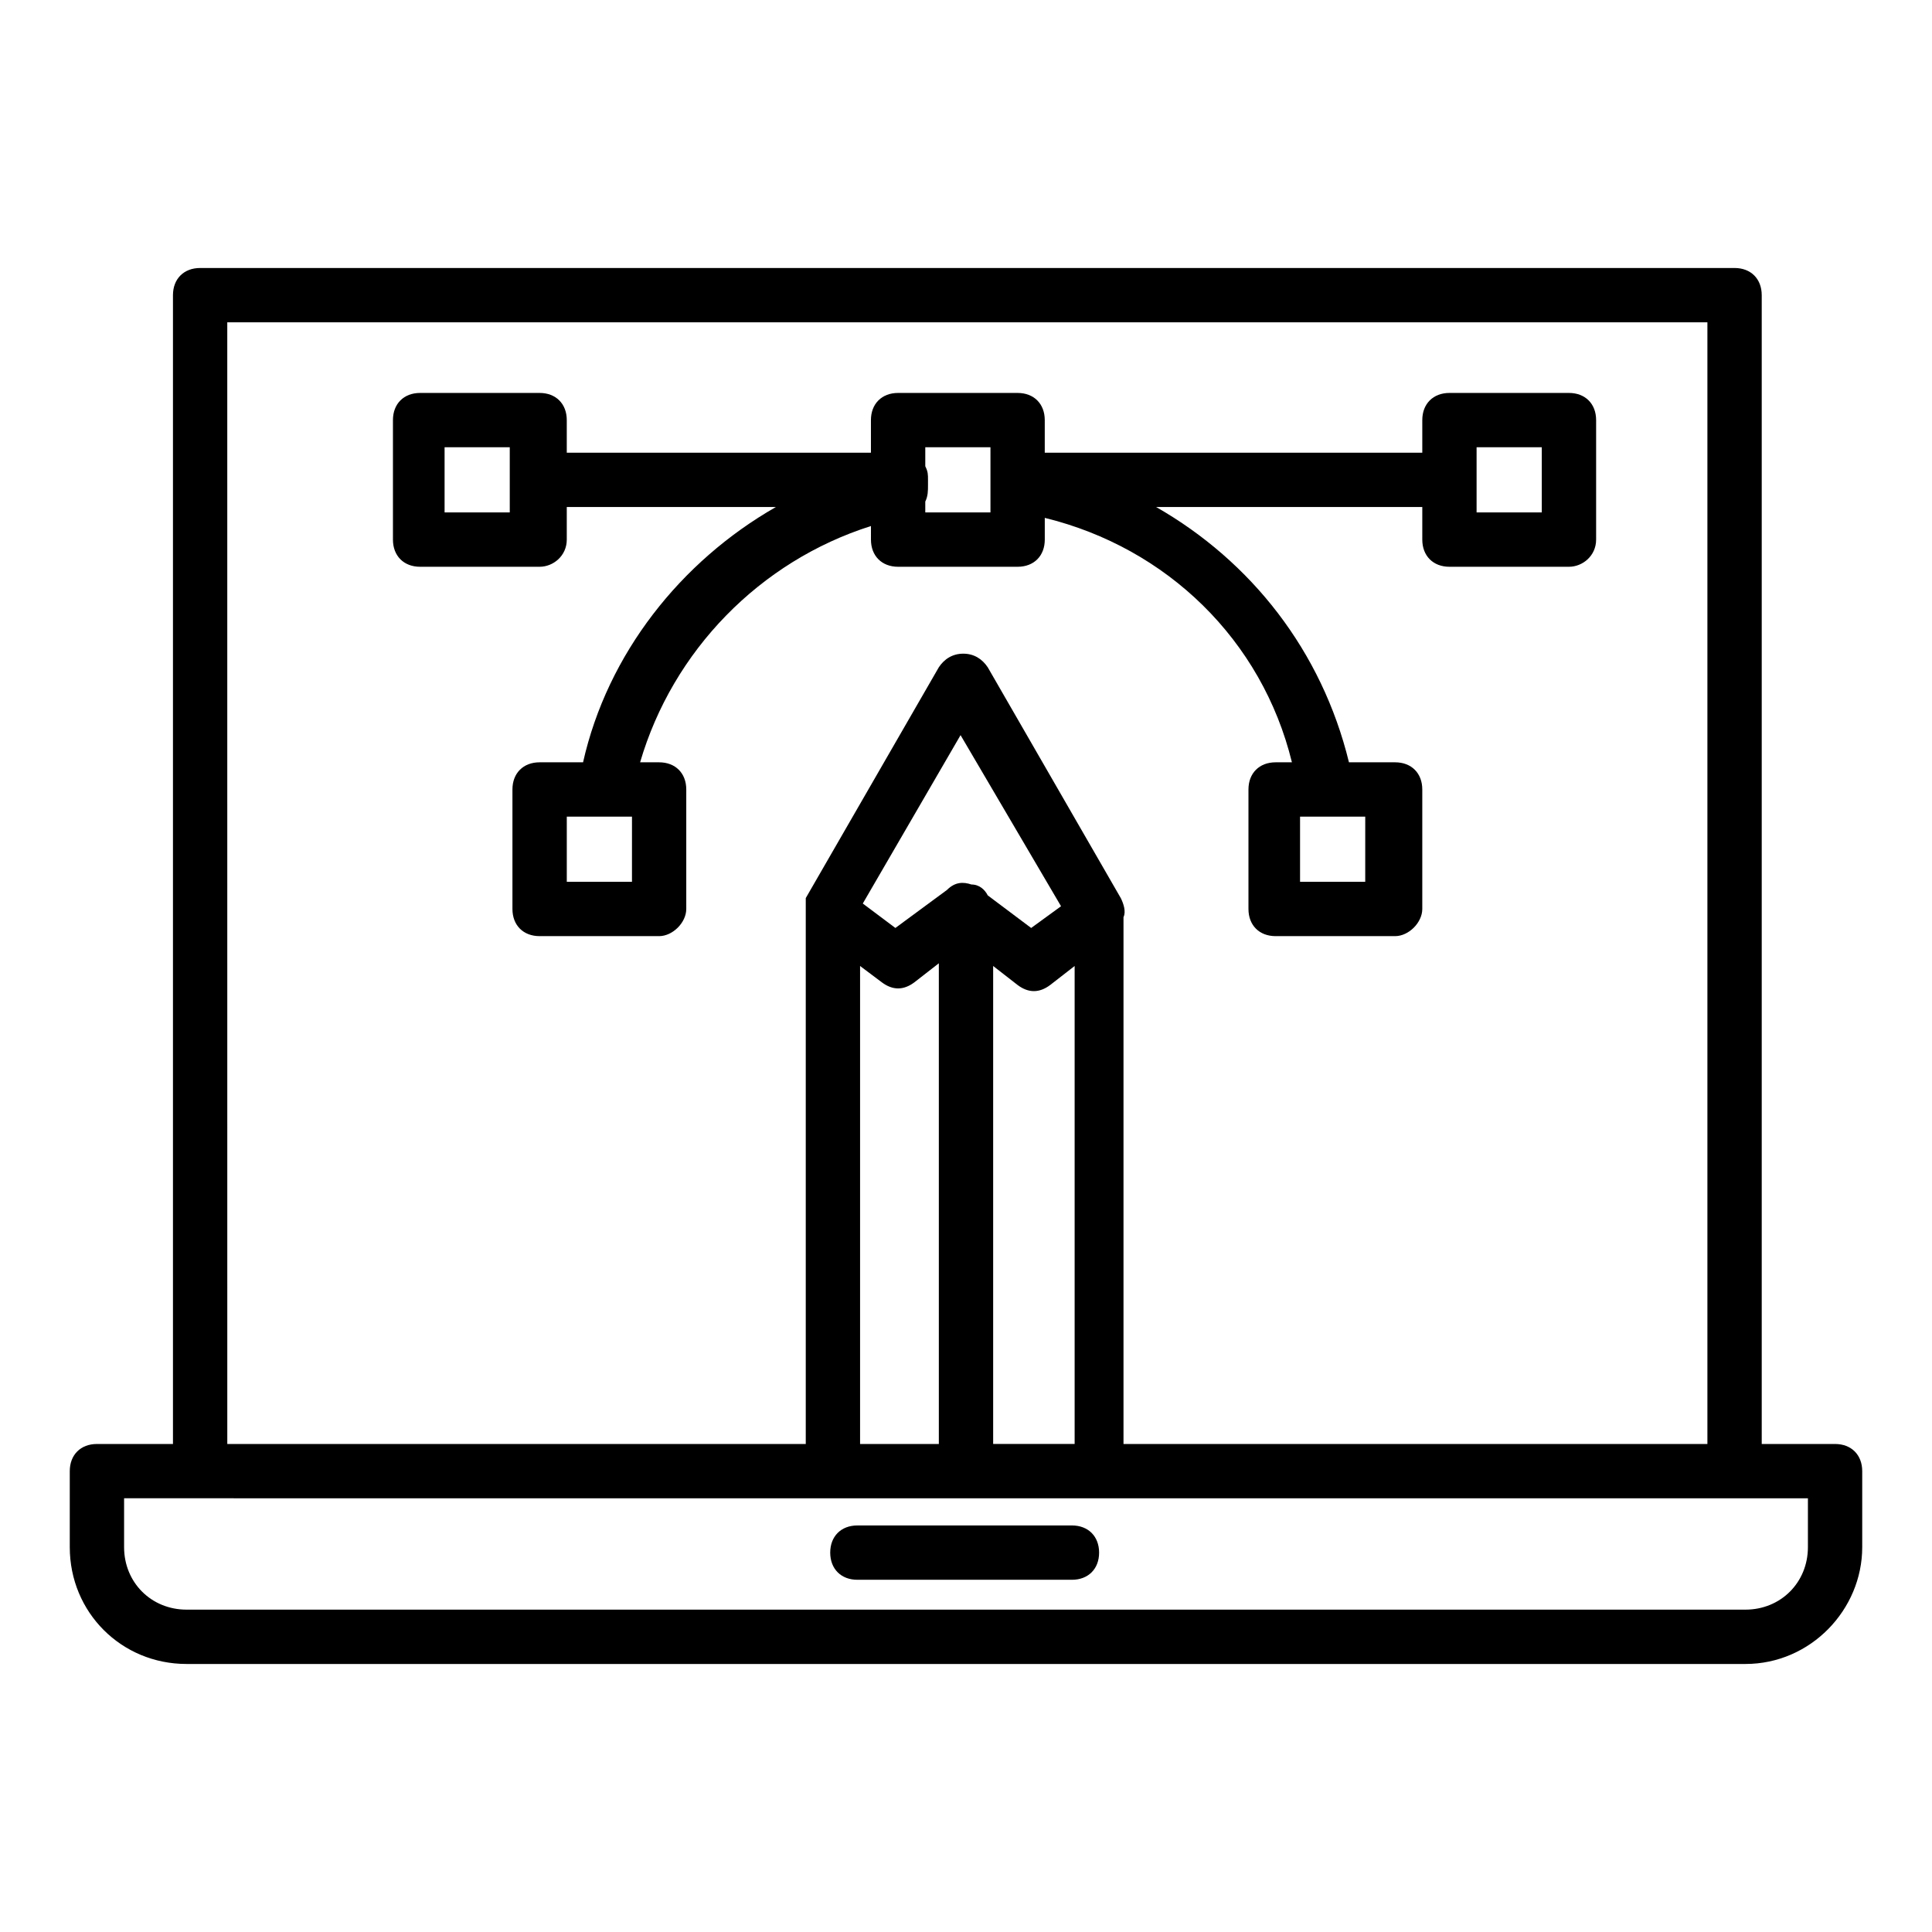
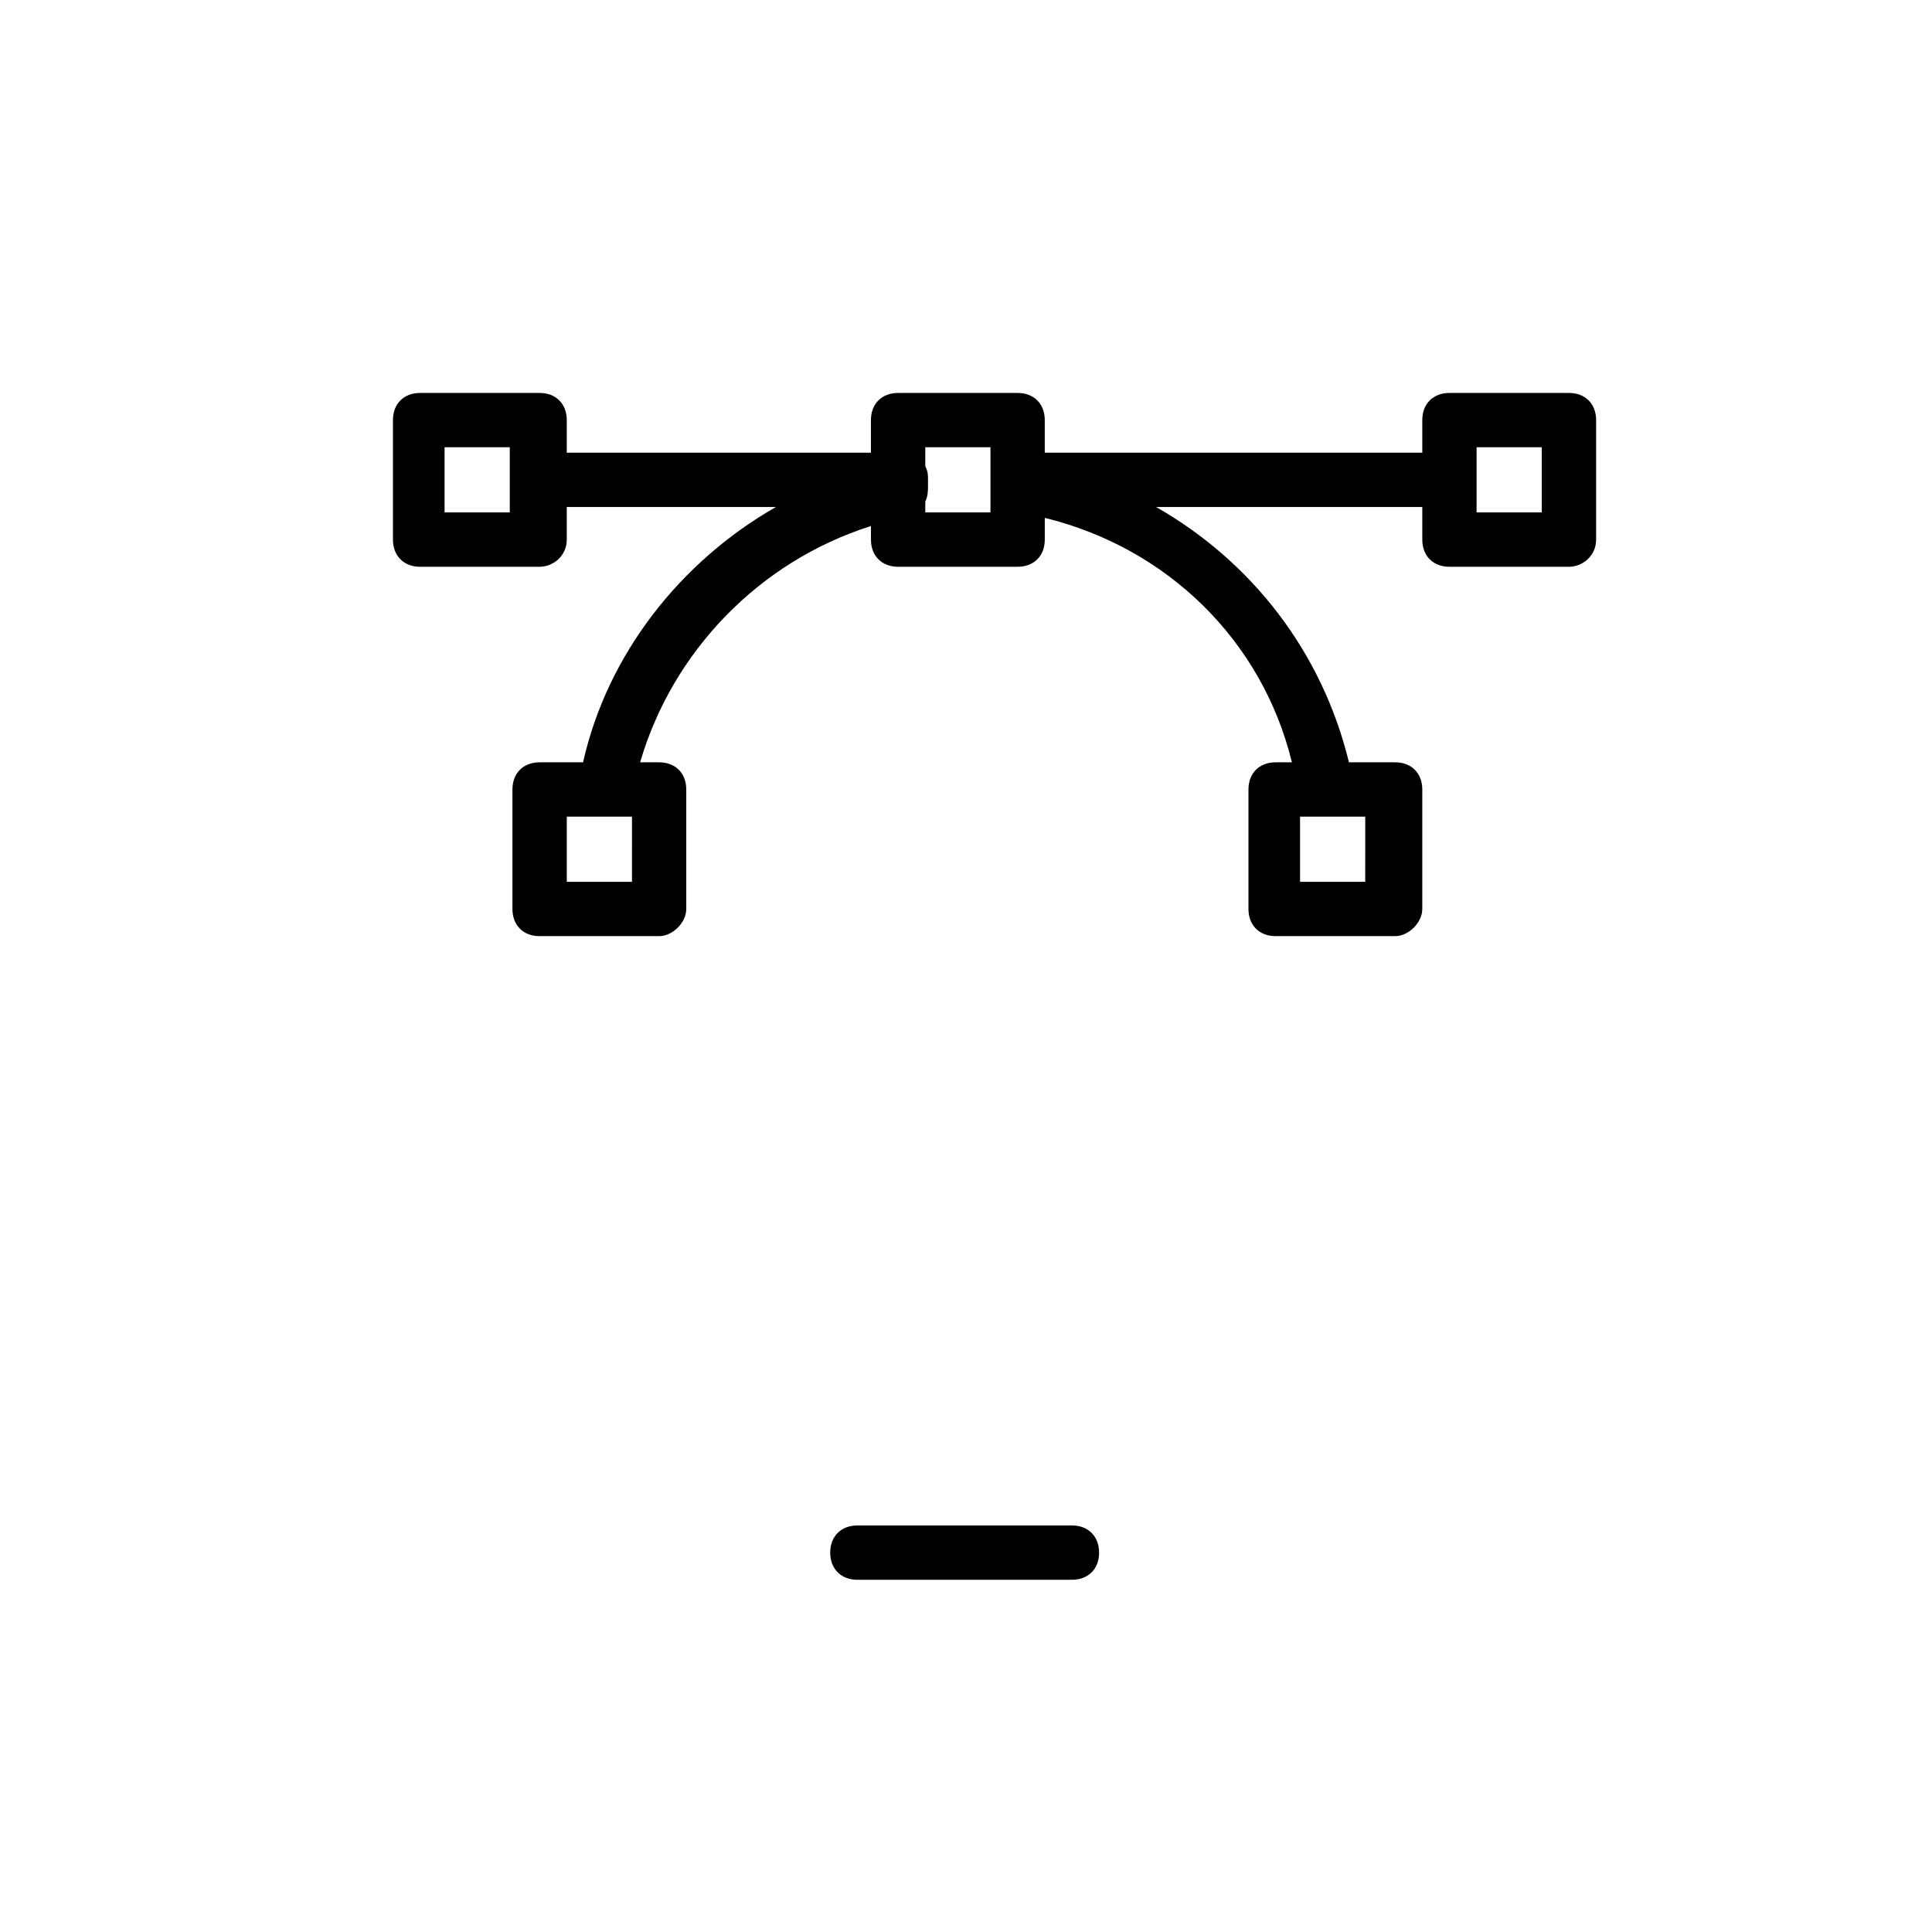
<svg xmlns="http://www.w3.org/2000/svg" fill="#000000" width="800px" height="800px" version="1.1" viewBox="144 144 512 512">
  <g>
-     <path d="m630.31 526.67h-19.434v-304.45c0-4.32-2.879-7.199-7.199-7.199h-406.64c-4.32 0-7.199 2.879-7.199 7.199v304.45h-20.148c-4.32 0-7.199 2.879-7.199 7.199v20.152c0 17.273 13.676 30.949 30.949 30.949h413.12c17.273 0 30.949-14.395 30.949-30.949v-20.152c-0.004-4.32-2.883-7.199-7.199-7.199zm-426.08-297.25h392.25v297.25l-154.74 0.004v-139.63c0.719-1.441 0-3.598-0.719-5.039l-35.266-61.176c-1.441-2.16-3.598-3.598-6.477-3.598s-5.039 1.441-6.477 3.598l-35.266 61.176v1.441 0.719 0.719 0.719 141.07l-153.3 0.004zm167.7 297.25v-126.67l5.758 4.32c2.879 2.16 5.758 2.16 8.637 0l6.477-5.039v127.39zm33.828-145.39c-0.719-1.441-2.16-2.879-4.32-2.879-2.16-0.719-4.32-0.719-6.477 1.441l-13.676 10.078-8.637-6.477 25.91-44.625 26.629 45.344-7.918 5.758zm1.438 18.715 6.477 5.039c2.879 2.16 5.758 2.16 8.637 0l6.481-5.039v126.67h-21.594zm215.92 154.02c0 9.355-7.199 16.555-16.555 16.555h-413.12c-9.355 0-16.555-7.199-16.555-16.555v-12.957h20.152l166.98 0.004h259.1z" />
    <path d="m318.67 346.02h-5.035c8.637-29.508 31.668-53.262 61.176-62.617v3.598c0 4.32 2.879 7.199 7.199 7.199h31.668c4.32 0 7.199-2.879 7.199-7.199v-5.758c32.387 7.918 57.578 32.387 65.496 64.777h-4.32c-4.32 0-7.199 2.879-7.199 7.199v31.668c0 4.32 2.879 7.199 7.199 7.199h31.668c3.598 0 7.199-3.598 7.199-7.199v-31.668c0-4.32-2.879-7.199-7.199-7.199h-12.234c-7.199-29.508-25.91-53.262-51.102-67.656h70.535v8.637c0 4.32 2.879 7.199 7.199 7.199h31.668c3.598 0 7.199-2.879 7.199-7.199v-31.668c0-4.32-2.879-7.199-7.199-7.199h-31.668c-4.32 0-7.199 2.879-7.199 7.199v8.637h-100.05v-8.637c0-4.32-2.879-7.199-7.199-7.199h-31.668c-4.32 0-7.199 2.879-7.199 7.199v8.637h-80.605v-8.637c0-4.32-2.879-7.199-7.199-7.199h-31.668c-4.32 0-7.199 2.879-7.199 7.199v31.668c0 4.32 2.879 7.199 7.199 7.199h31.668c3.598 0 7.199-2.879 7.199-7.199v-8.637h55.418c-25.191 14.395-44.625 38.867-51.102 67.656h-11.516c-4.32 0-7.199 2.879-7.199 7.199v31.668c0 4.32 2.879 7.199 7.199 7.199h31.668c3.598 0 7.199-3.598 7.199-7.199v-31.668c0-4.32-2.879-7.199-7.199-7.199zm187.13 31.668h-17.273v-17.273h7.199 1.441 8.637zm29.512-115.16h17.273v17.273h-17.273zm-256.22 17.273h-17.273v-17.273h17.273zm127.39-17.273v17.273h-17.273v-2.879c0.719-1.441 0.719-2.879 0.719-4.32v-0.719-0.719c0-1.441 0-2.16-0.719-3.598v-5.039zm-95.004 115.16h-17.273v-17.273h8.637 1.441 7.199z" />
    <path d="m428.07 548.26h-56.855c-4.32 0-7.199 2.879-7.199 7.199 0 4.32 2.879 7.199 7.199 7.199h56.859c4.32 0 7.199-2.879 7.199-7.199-0.004-4.32-2.883-7.199-7.203-7.199z" />
  </g>
</svg>